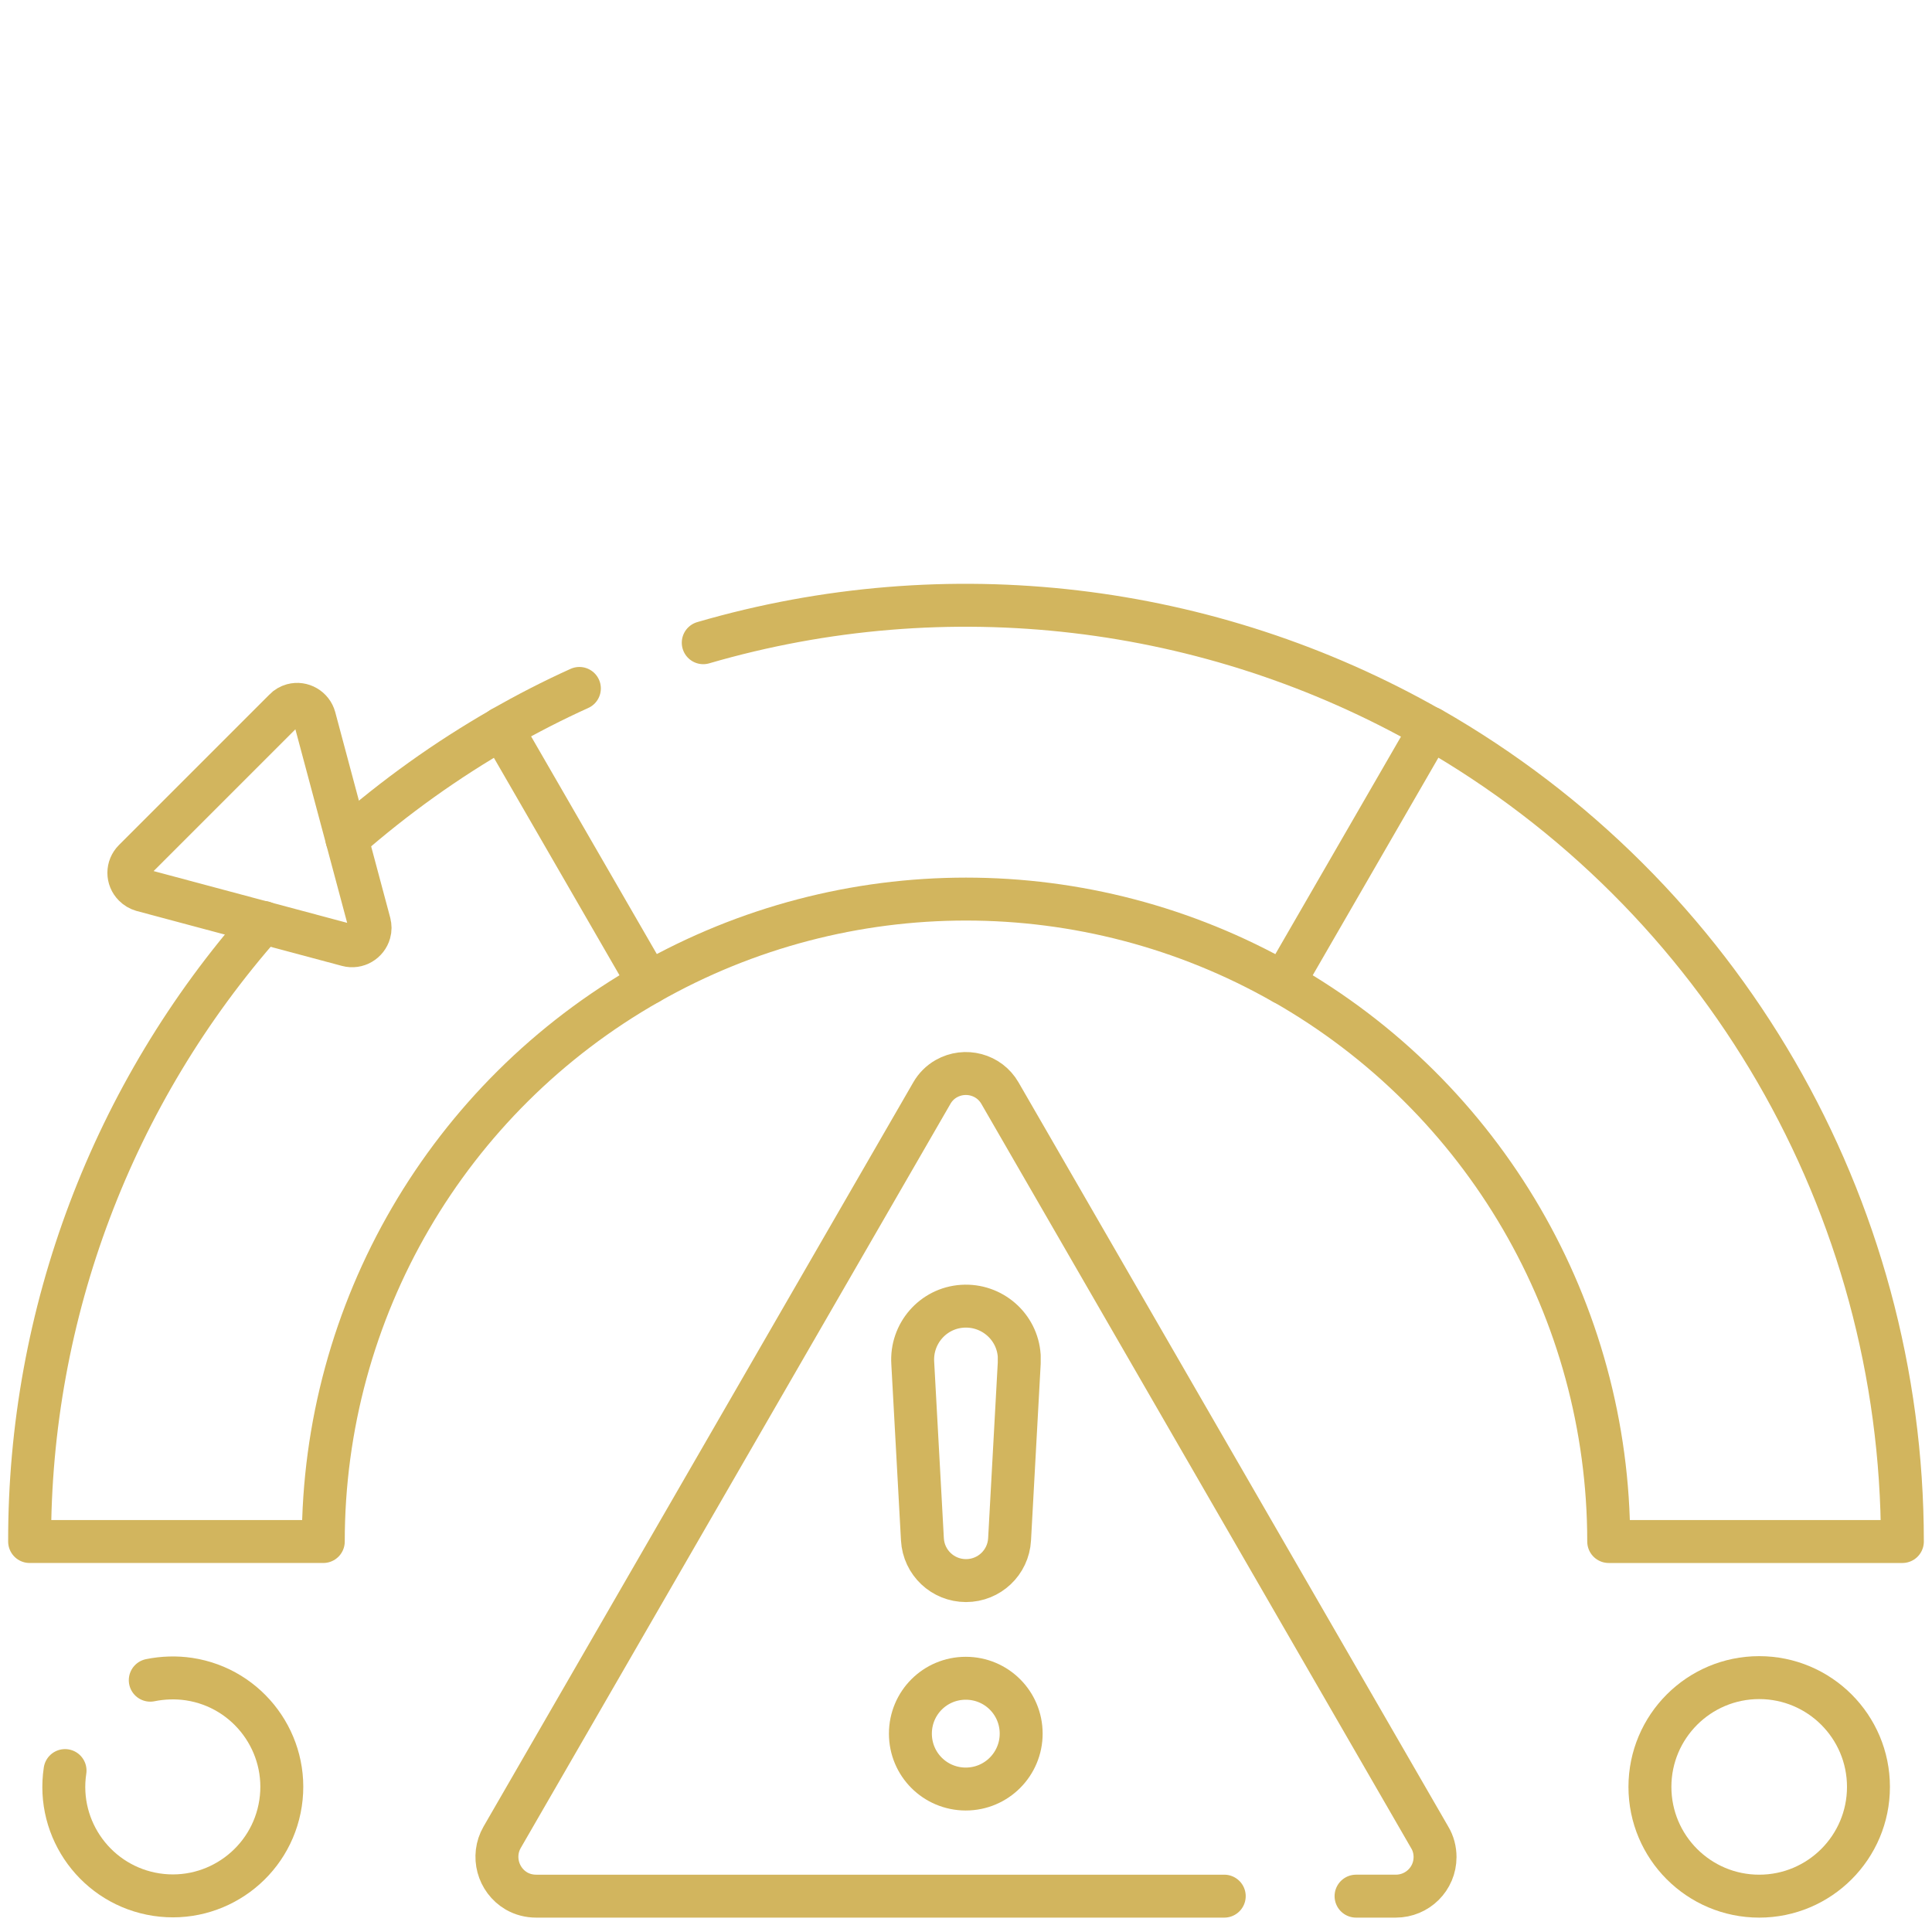
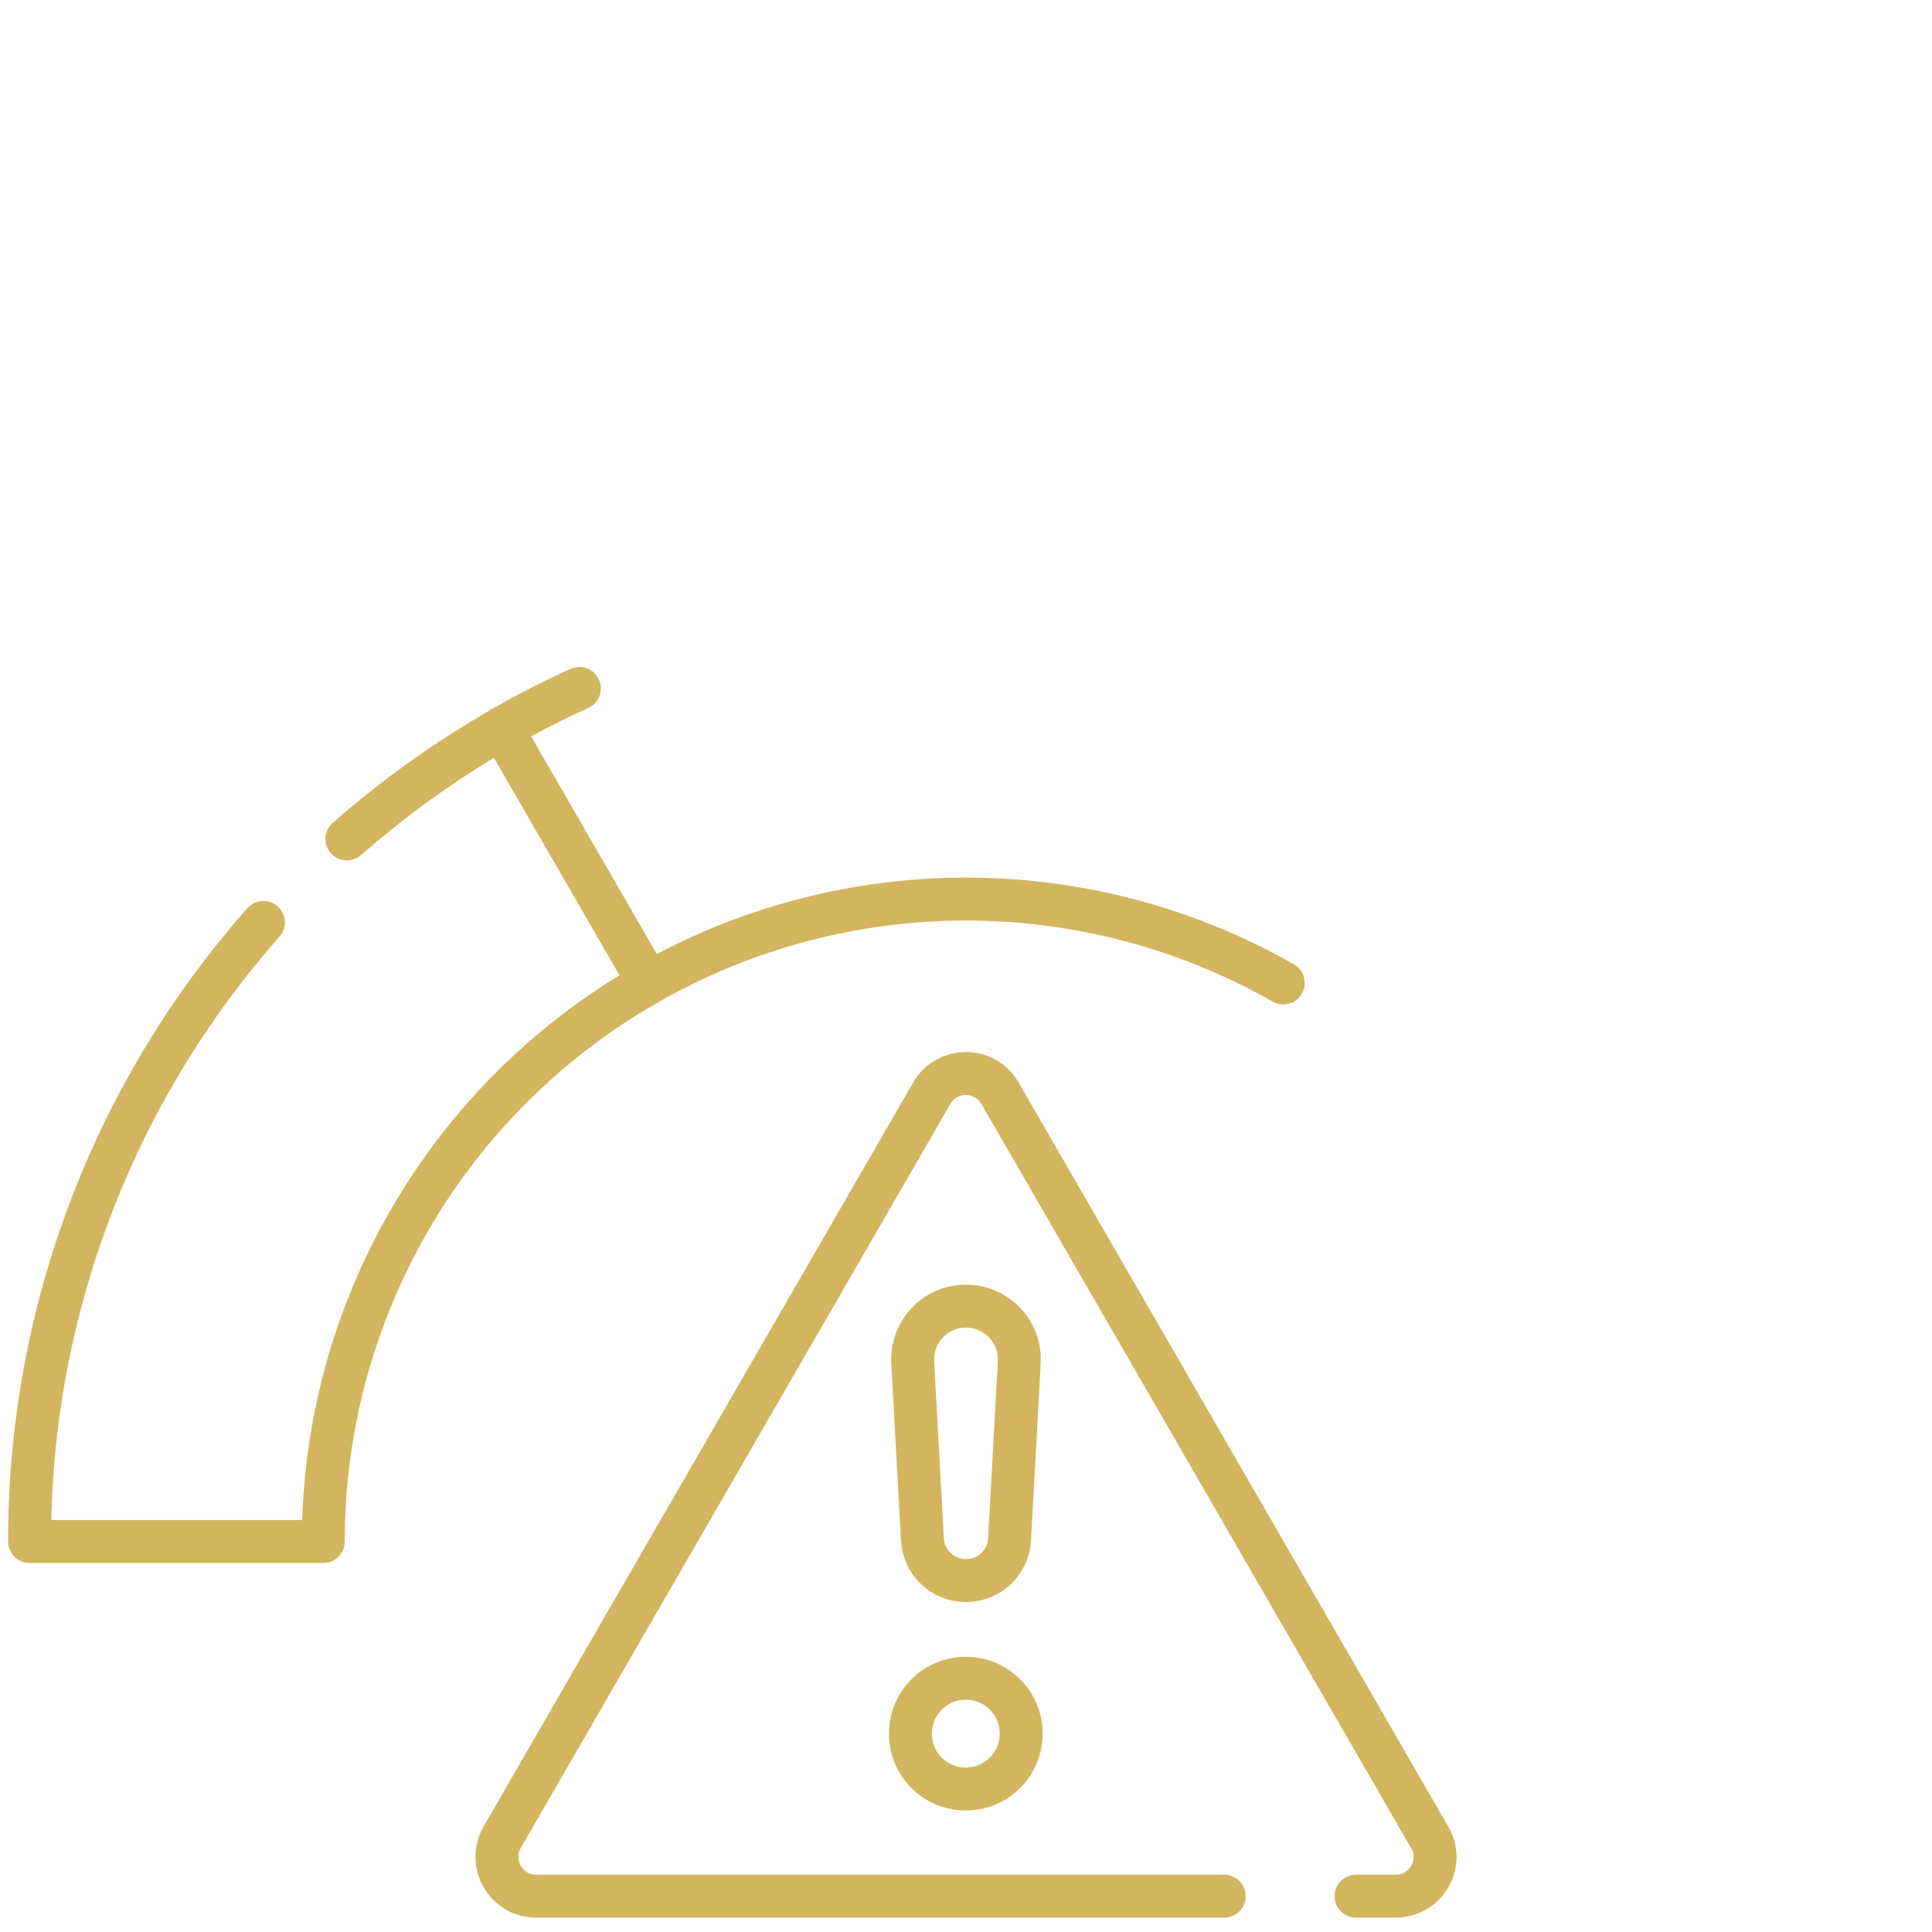
<svg xmlns="http://www.w3.org/2000/svg" id="Layer_1" viewBox="0 0 90 90">
  <defs>
    <style>.cls-1{fill:none;stroke:#d2b55e;stroke-linecap:round;stroke-linejoin:round;stroke-width:2px;}</style>
  </defs>
  <g id="Group_65">
    <path id="Path_1078" class="cls-1" d="m63.17,88.33h1.85c1.01,0,1.83-.81,1.83-1.82,0-.32-.08-.64-.25-.92l-20.02-34.67c-.5-.87-1.62-1.17-2.5-.67-.28.16-.51.39-.67.67l-20.02,34.67c-.5.87-.2,1.99.67,2.5.28.16.59.24.92.24h32.05" />
-     <path id="Path_1079" class="cls-1" d="m17.21,43l-2.56-9.57c-.12-.44-.58-.71-1.02-.59-.14.04-.27.11-.37.22l-7.01,7.01c-.33.33-.33.85,0,1.18.1.1.23.18.37.22l9.57,2.56c.44.12.9-.15,1.02-.59.04-.14.04-.29,0-.43Z" />
    <path id="Path_1080" class="cls-1" d="m45,73.63h0c-1.08,0-1.97-.84-2.03-1.92l-.45-8.21c-.09-1.37.94-2.56,2.31-2.65s2.56.94,2.65,2.31c0,.11,0,.23,0,.34l-.45,8.21c-.06,1.08-.95,1.92-2.03,1.92Z" />
    <path id="Path_1081" class="cls-1" d="m47.57,80.76c0,1.42-1.15,2.58-2.58,2.58s-2.58-1.15-2.58-2.58,1.15-2.58,2.58-2.58,2.58,1.15,2.58,2.58h0Z" />
-     <path id="Path_1082" class="cls-1" d="m66.64,33.93l-6.85,11.86c9.36,5.32,15.15,15.26,15.15,26.02h13.68c0-15.66-8.38-30.12-21.98-37.89Z" />
-     <path id="Path_1083" class="cls-1" d="m3.03,82.48c-.42,2.77,1.49,5.36,4.26,5.78,2.77.42,5.36-1.49,5.78-4.26.42-2.77-1.49-5.36-4.26-5.78-.6-.09-1.22-.07-1.81.05" />
-     <path id="Path_1084" class="cls-1" d="m76.86,83.24c0-2.81,2.28-5.09,5.09-5.09,2.81,0,5.09,2.28,5.09,5.09s-2.28,5.09-5.09,5.09-5.09-2.28-5.09-5.09h0Z" />
    <path id="Path_1085" class="cls-1" d="m12.27,42.97c-7.03,7.96-10.91,18.22-10.89,28.84h13.68c0-10.77,5.79-20.7,15.16-26.02l-6.85-11.86c-2.57,1.47-4.98,3.2-7.21,5.15" />
    <path id="Path_1086" class="cls-1" d="m26.99,32.07c-1.24.56-2.44,1.18-3.62,1.85" />
-     <path id="Path_1087" class="cls-1" d="m66.63,33.93c-10.29-5.86-22.51-7.3-33.87-3.99" />
    <path id="Path_1088" class="cls-1" d="m30.22,45.79c9.16-5.21,20.4-5.21,29.56,0" />
  </g>
</svg>